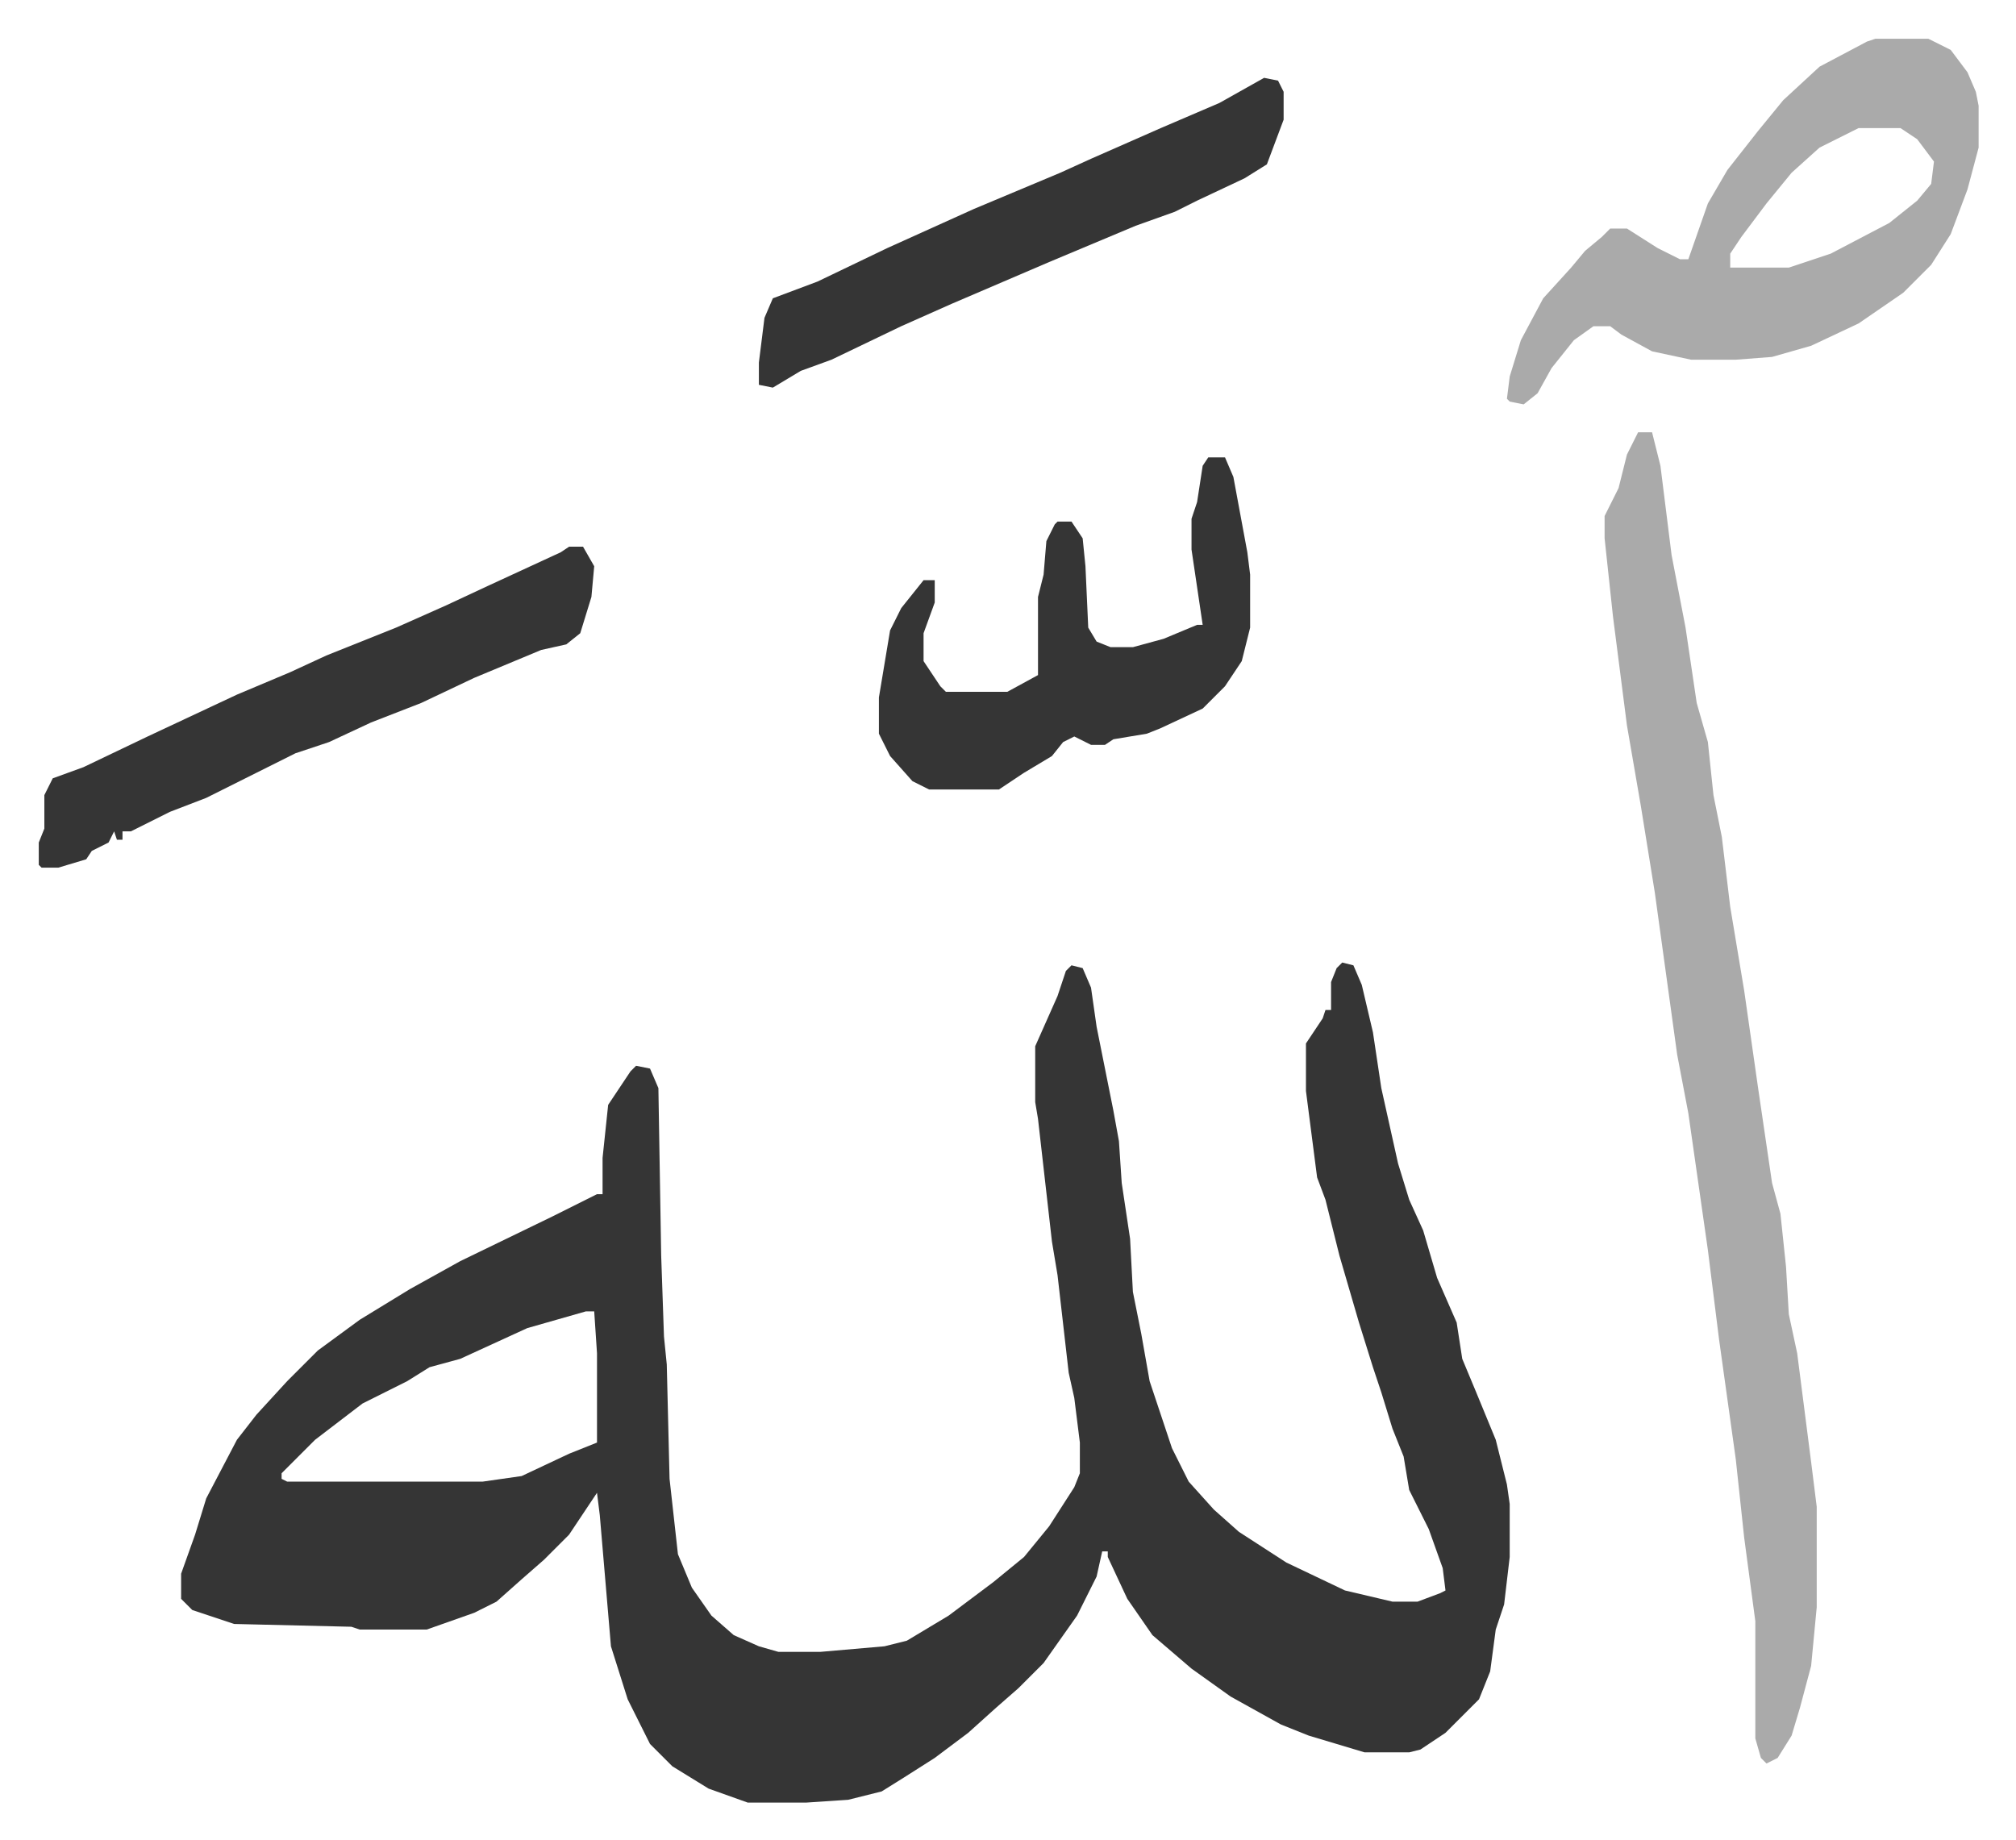
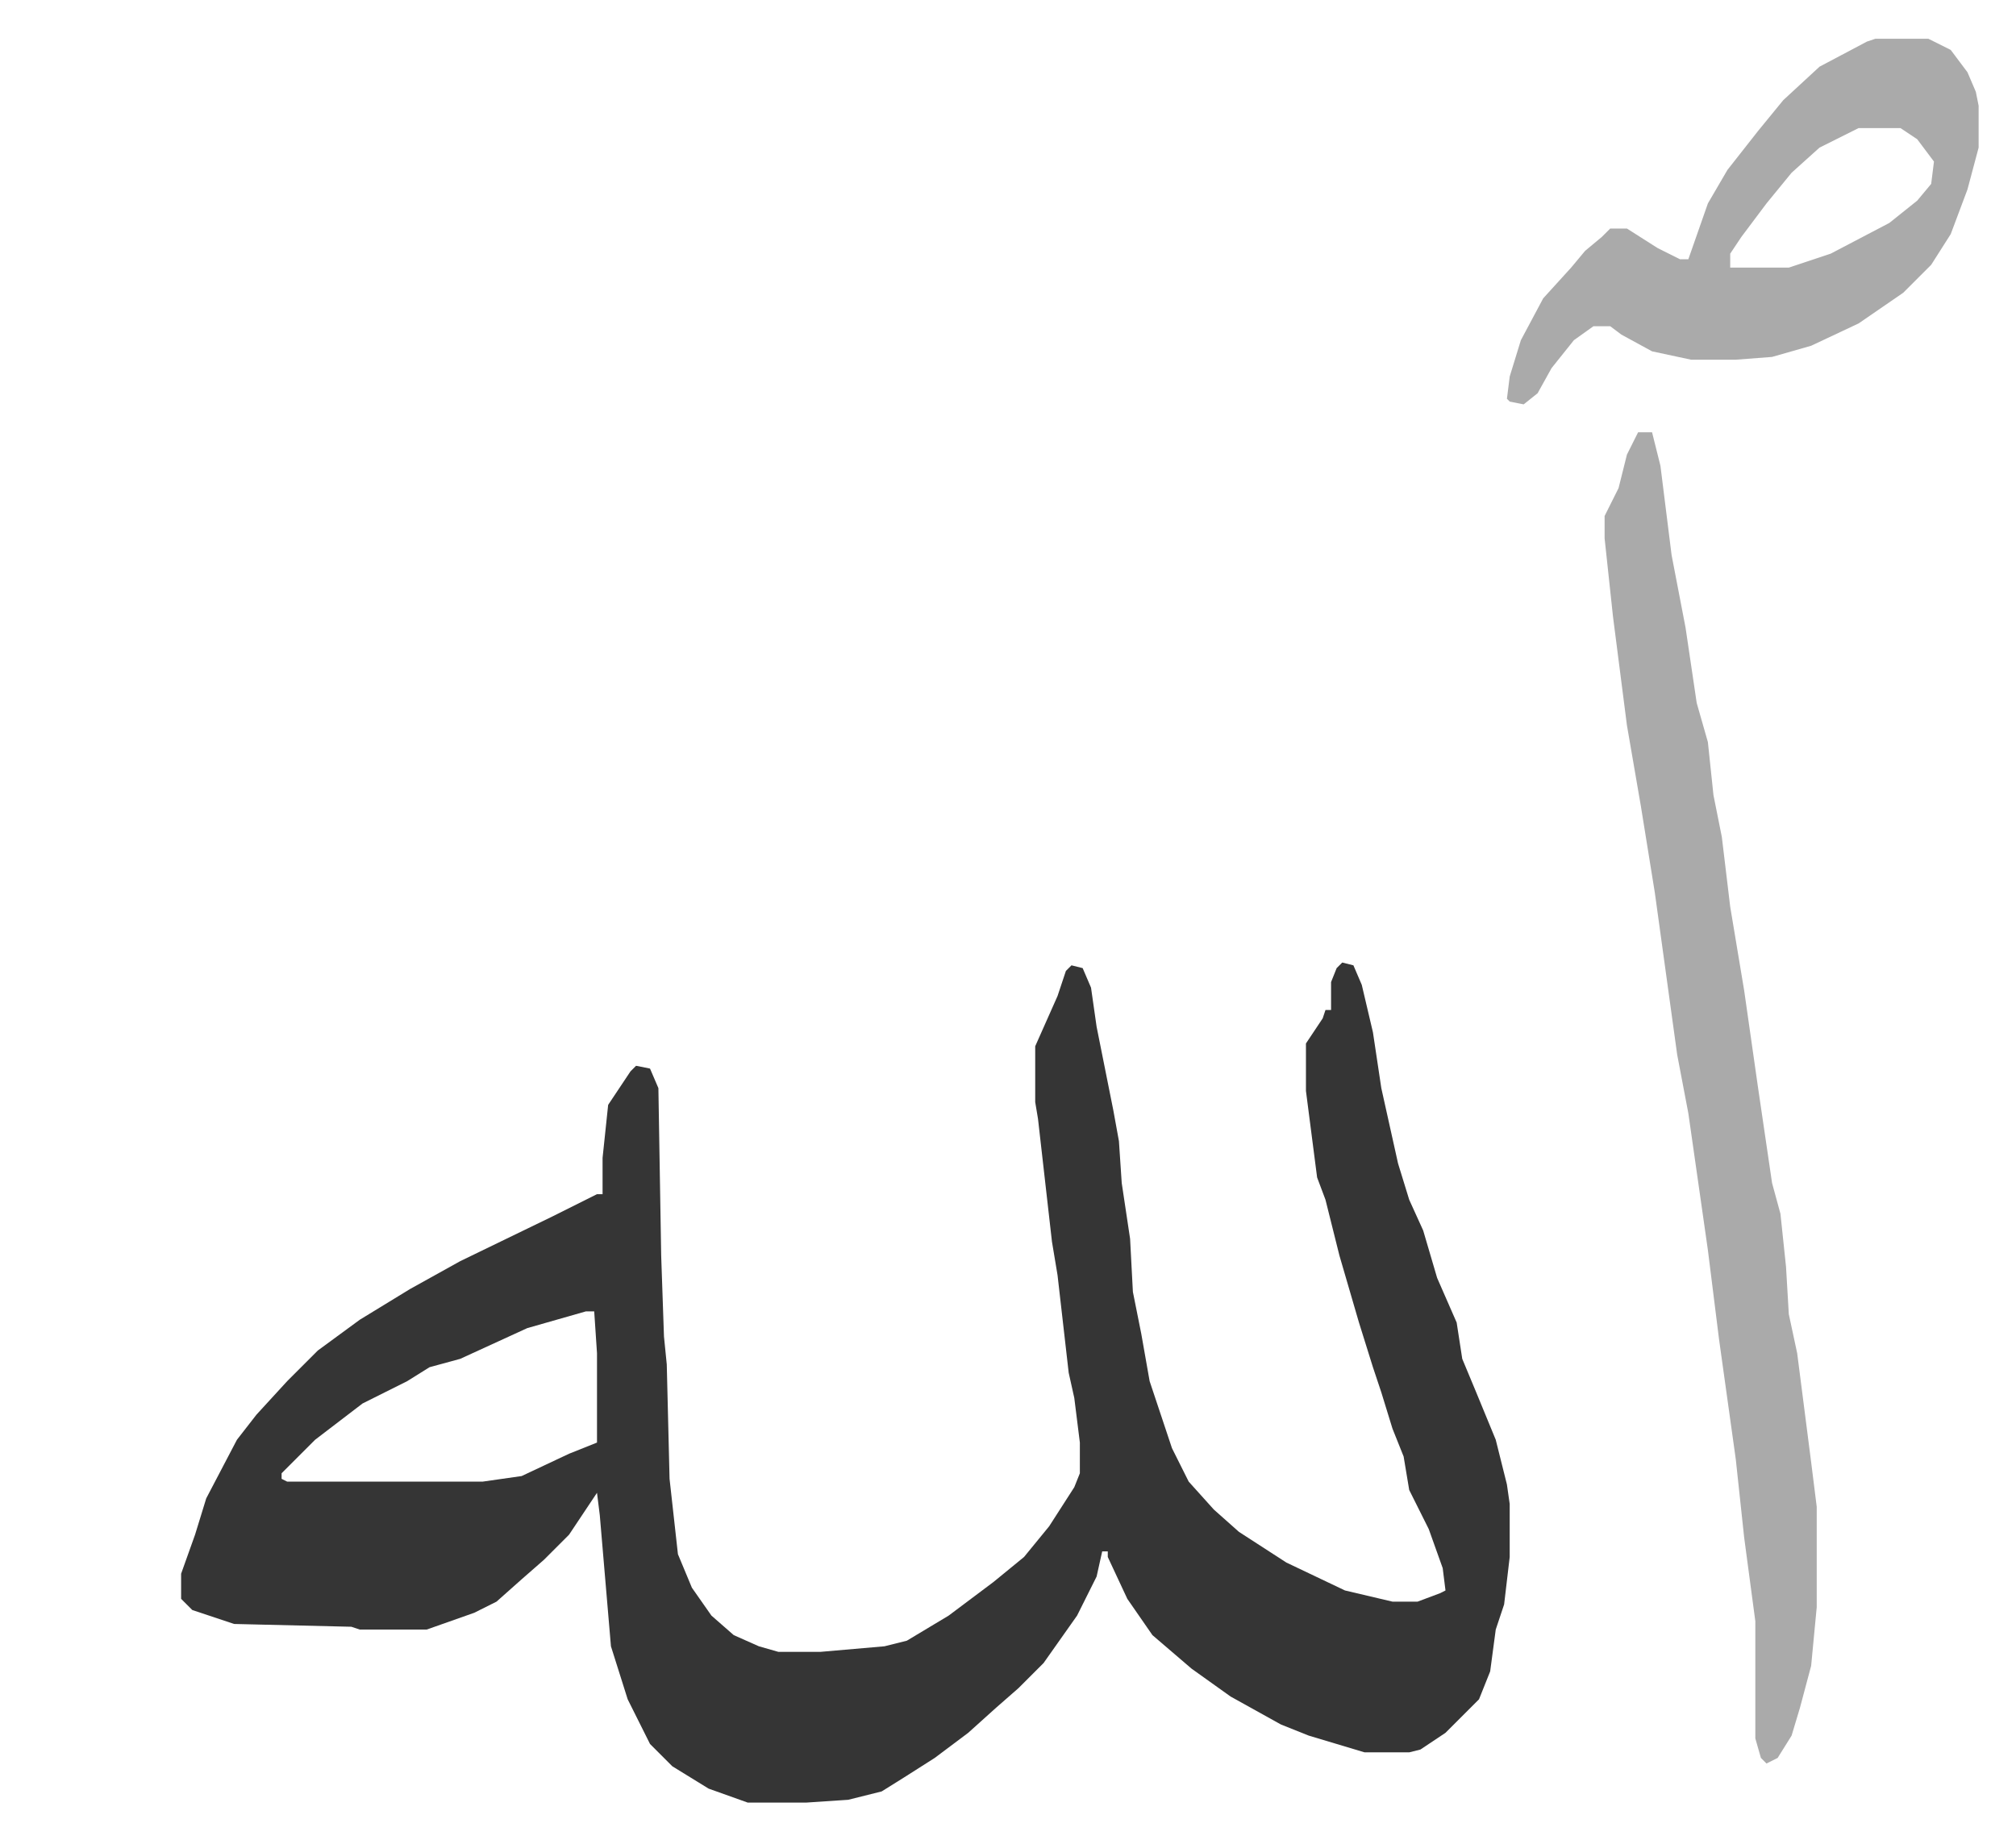
<svg xmlns="http://www.w3.org/2000/svg" role="img" viewBox="-13.89 340.11 722.28 659.28">
  <path fill="#353535" id="rule_normal" d="M467 685l4 1 3 7 4 17 3 20 6 27 4 13 5 11 5 17 7 16 2 13 5 12 7 17 4 16 1 7v19l-2 17-3 9-2 15-4 10-7 7-5 5-9 6-4 1h-16l-20-6-10-4-18-10-14-10-14-12-9-13-7-15v-2h-2l-2 9-7 14-12 17-9 9-8 7-10 9-12 9-11 7-8 5-12 3-15 1h-21l-14-5-13-8-8-8-8-16-6-19-4-47-1-8-6 9-4 6-9 9-8 7-9 8-8 4-17 6h-24l-3-1-42-1-15-5-4-4v-9l5-14 4-13 11-21 7-9 11-12 11-11 15-11 18-11 18-10 33-16 16-8h2v-13l2-19 8-12 2-2 5 1 3 7 1 60 1 29 1 10 1 41 3 27 5 12 7 10 8 7 9 4 7 2h15l23-2 8-2 15-9 16-12 11-9 9-11 9-14 2-5v-11l-2-16-2-9-4-35-2-12-5-44-1-6v-20l4-9 4-9 3-9 2-2 4 1 3 7 2 14 2 10 4 20 2 11 1 15 3 20 1 19 3 15 3 17 8 24 6 12 9 10 9 8 17 11 21 10 17 4h9l8-3 2-1-1-8-5-14-7-14-2-12-4-10-4-13-3-9-5-16-7-24-5-20-3-8-4-31v-17l6-9 1-3h2v-10l2-5zM196 810l-21 6-24 11-11 3-8 5-16 8-17 13-12 12v2l2 1h70l14-2 17-8 10-4v-32l-1-15z" />
  <path fill="#aaa" id="rule_hamzat_wasl" d="M573 495h5l3 12 4 32 5 26 4 27 4 14 2 19 3 15 3 25 5 30 5 35 5 34 3 11 2 19 1 17 3 14 5 39 2 16v36l-2 21-4 15-3 10-5 8-4 2-2-2-2-7v-42l-4-30-3-28-6-43-4-32-7-49-4-21-8-58-5-31-5-29-5-39-3-28v-8l5-10 3-12zm85-141h19l8 4 6 8 3 7 1 5v15l-4 15-6 16-7 11-10 10-16 11-17 8-14 4-13 1h-16l-14-3-11-6-4-3h-6l-7 5-8 10-5 9-5 4-5-1-1-1 1-8 4-13 8-15 10-11 5-6 6-5 3-3h6l11 7 8 4h3l7-20 7-12 11-14 9-11 13-12 17-9zm-6 32l-14 7-10 9-9 11-9 12-4 6v5h21l15-5 21-11 10-8 5-6 1-8-6-8-6-4z" />
-   <path fill="#353535" id="rule_normal" d="M419 504h6l3 7 5 27 1 8v19l-3 12-6 9-8 8-15 7-5 2-12 2-3 2h-5l-6-3-4 2-4 5-10 6-9 6h-25l-6-3-8-9-4-8v-13l4-24 4-8 8-10h4v8l-4 11v10l6 9 2 2h22l11-6v-28l2-8 1-12 3-6 1-1h5l4 6 1 10 1 22 3 5 5 2h8l11-3 12-5h2l-4-27v-11l2-6 2-13zm-229 32h5l4 7-1 11-4 13-5 4-9 2-24 10-19 9-18 7-15 7-12 4-16 8-16 8-13 5-14 7h-3v3h-2l-1-3-2 4-6 3-2 3-10 3H1l-1-1v-8l2-5v-12l3-6 11-4 23-11 32-15 19-8 13-6 25-10 18-8 15-7 26-12zm249-168l5 1 2 4v10l-6 16-8 5-17 8-8 4-14 5-31 13-35 15-18 8-25 12-11 4-10 6-5-1v-8l2-16 3-7 16-6 25-12 31-14 31-13 11-5 25-11 21-9z" />
</svg>